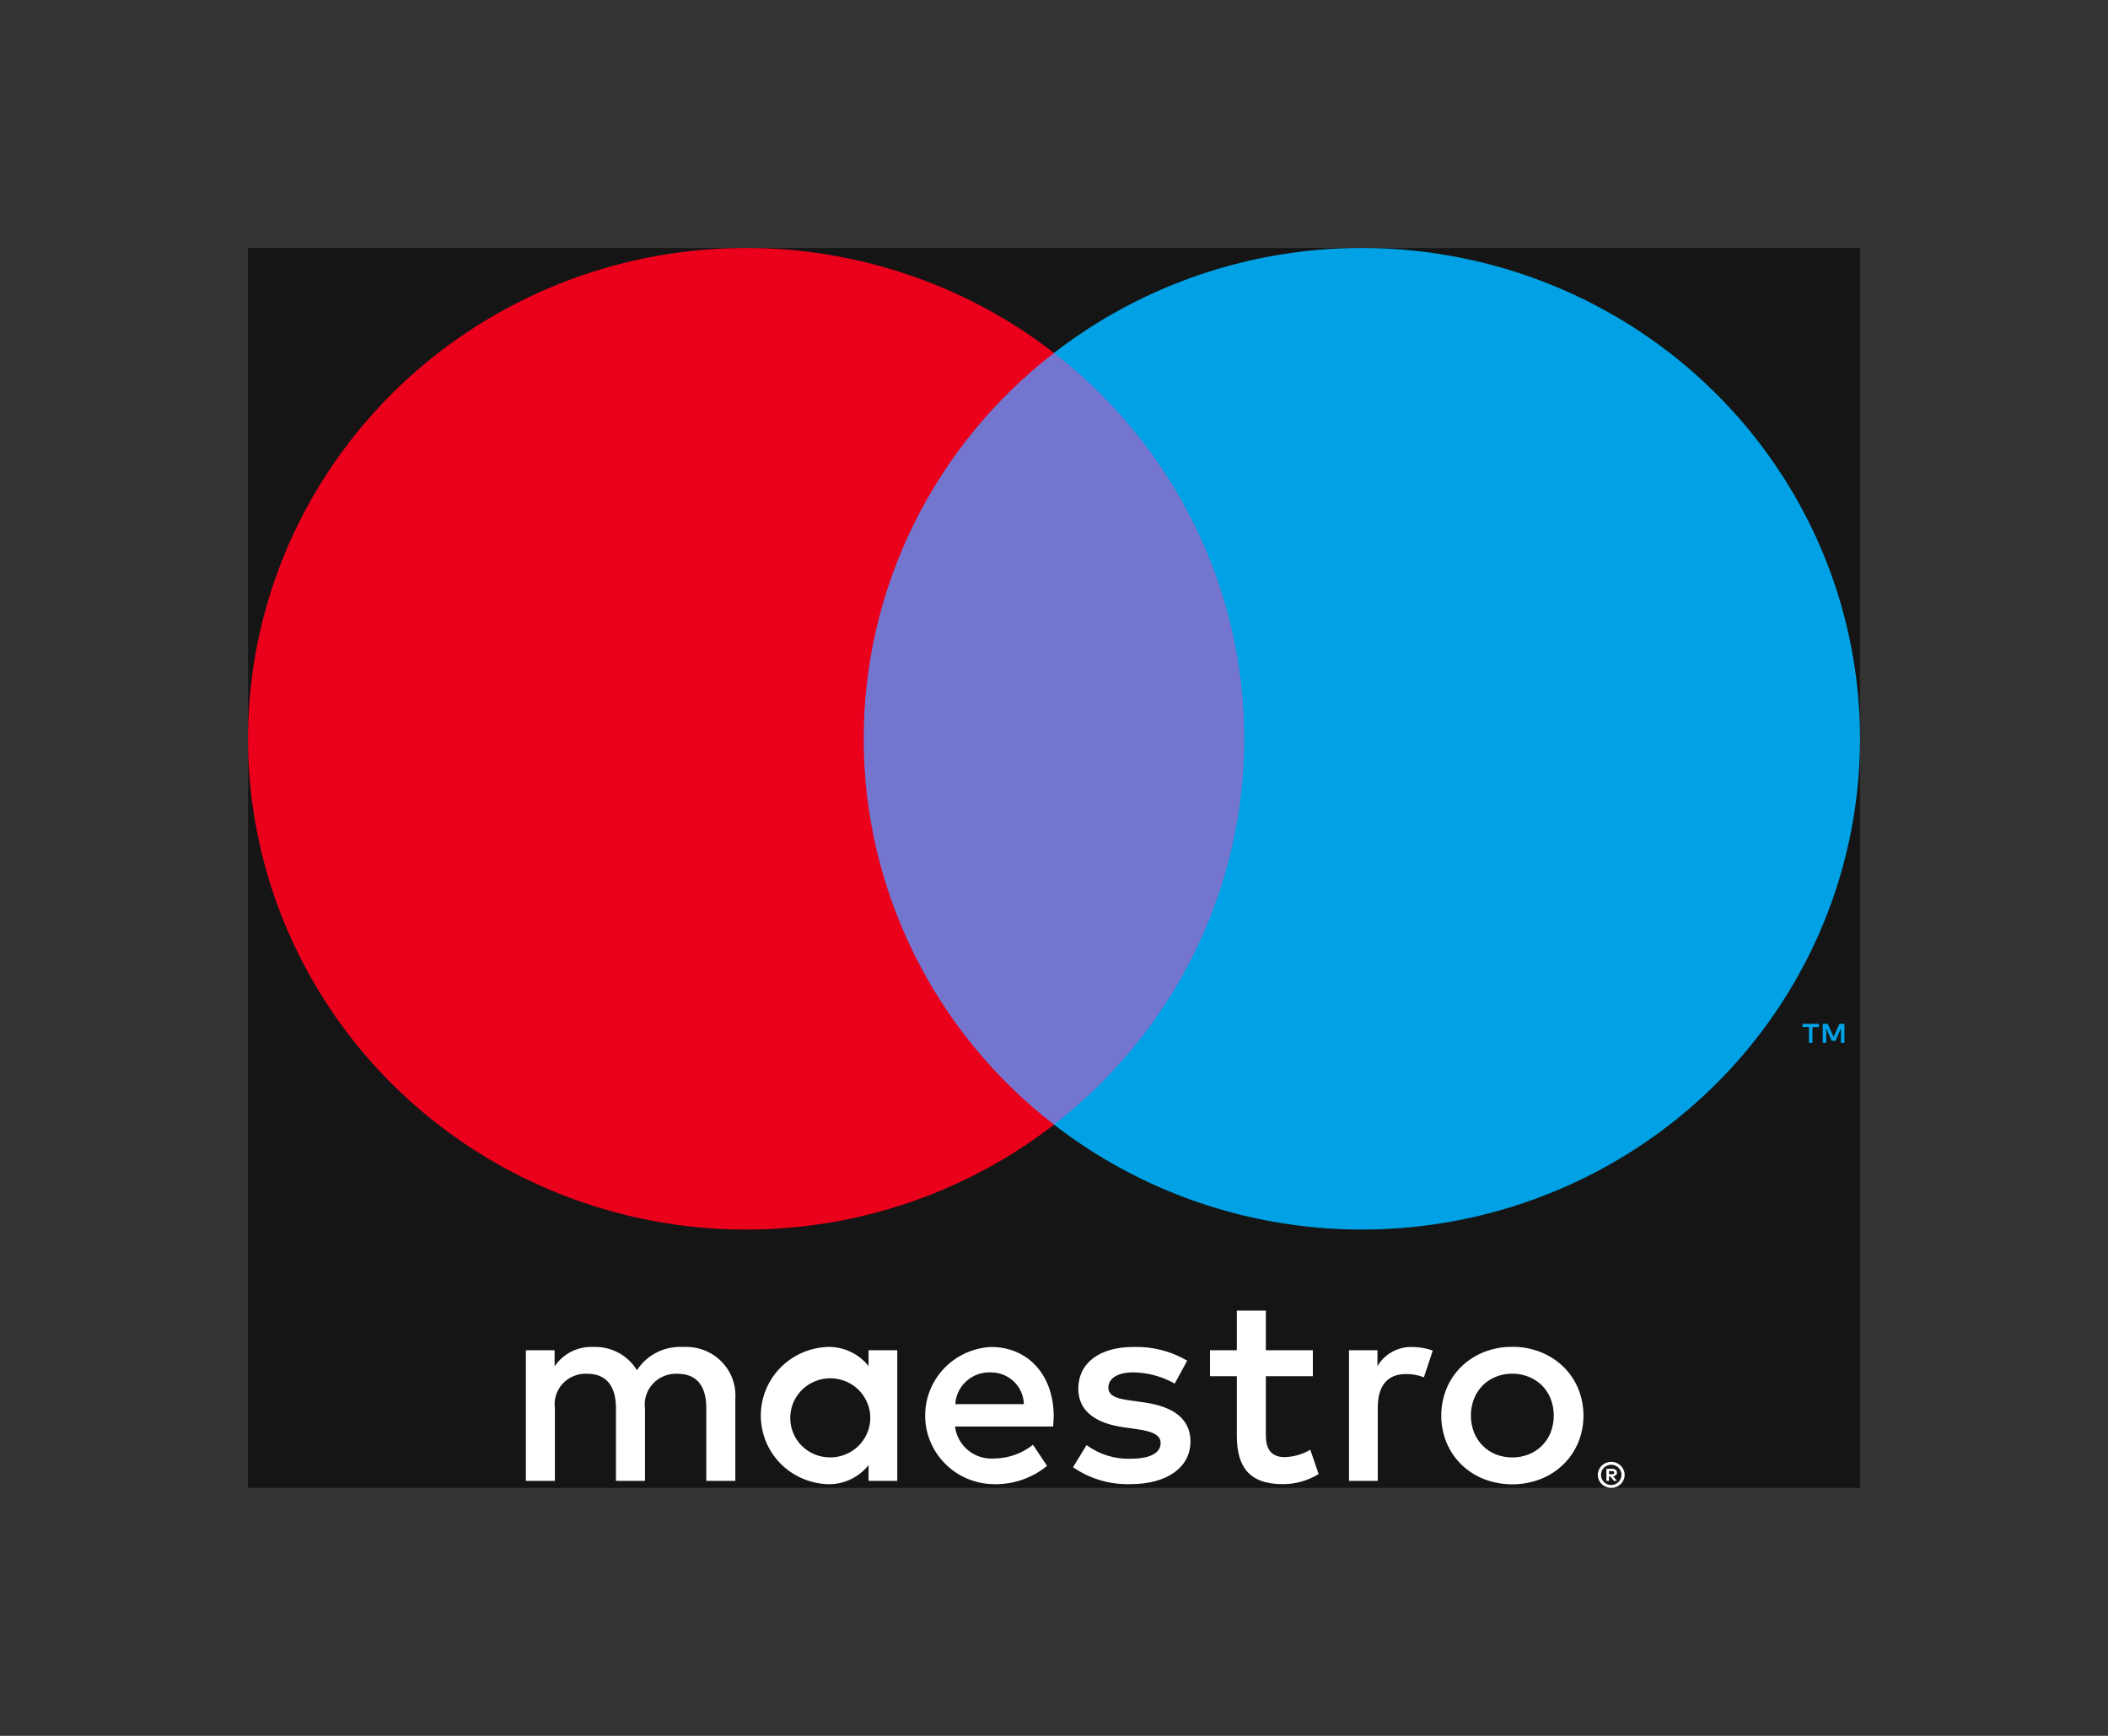
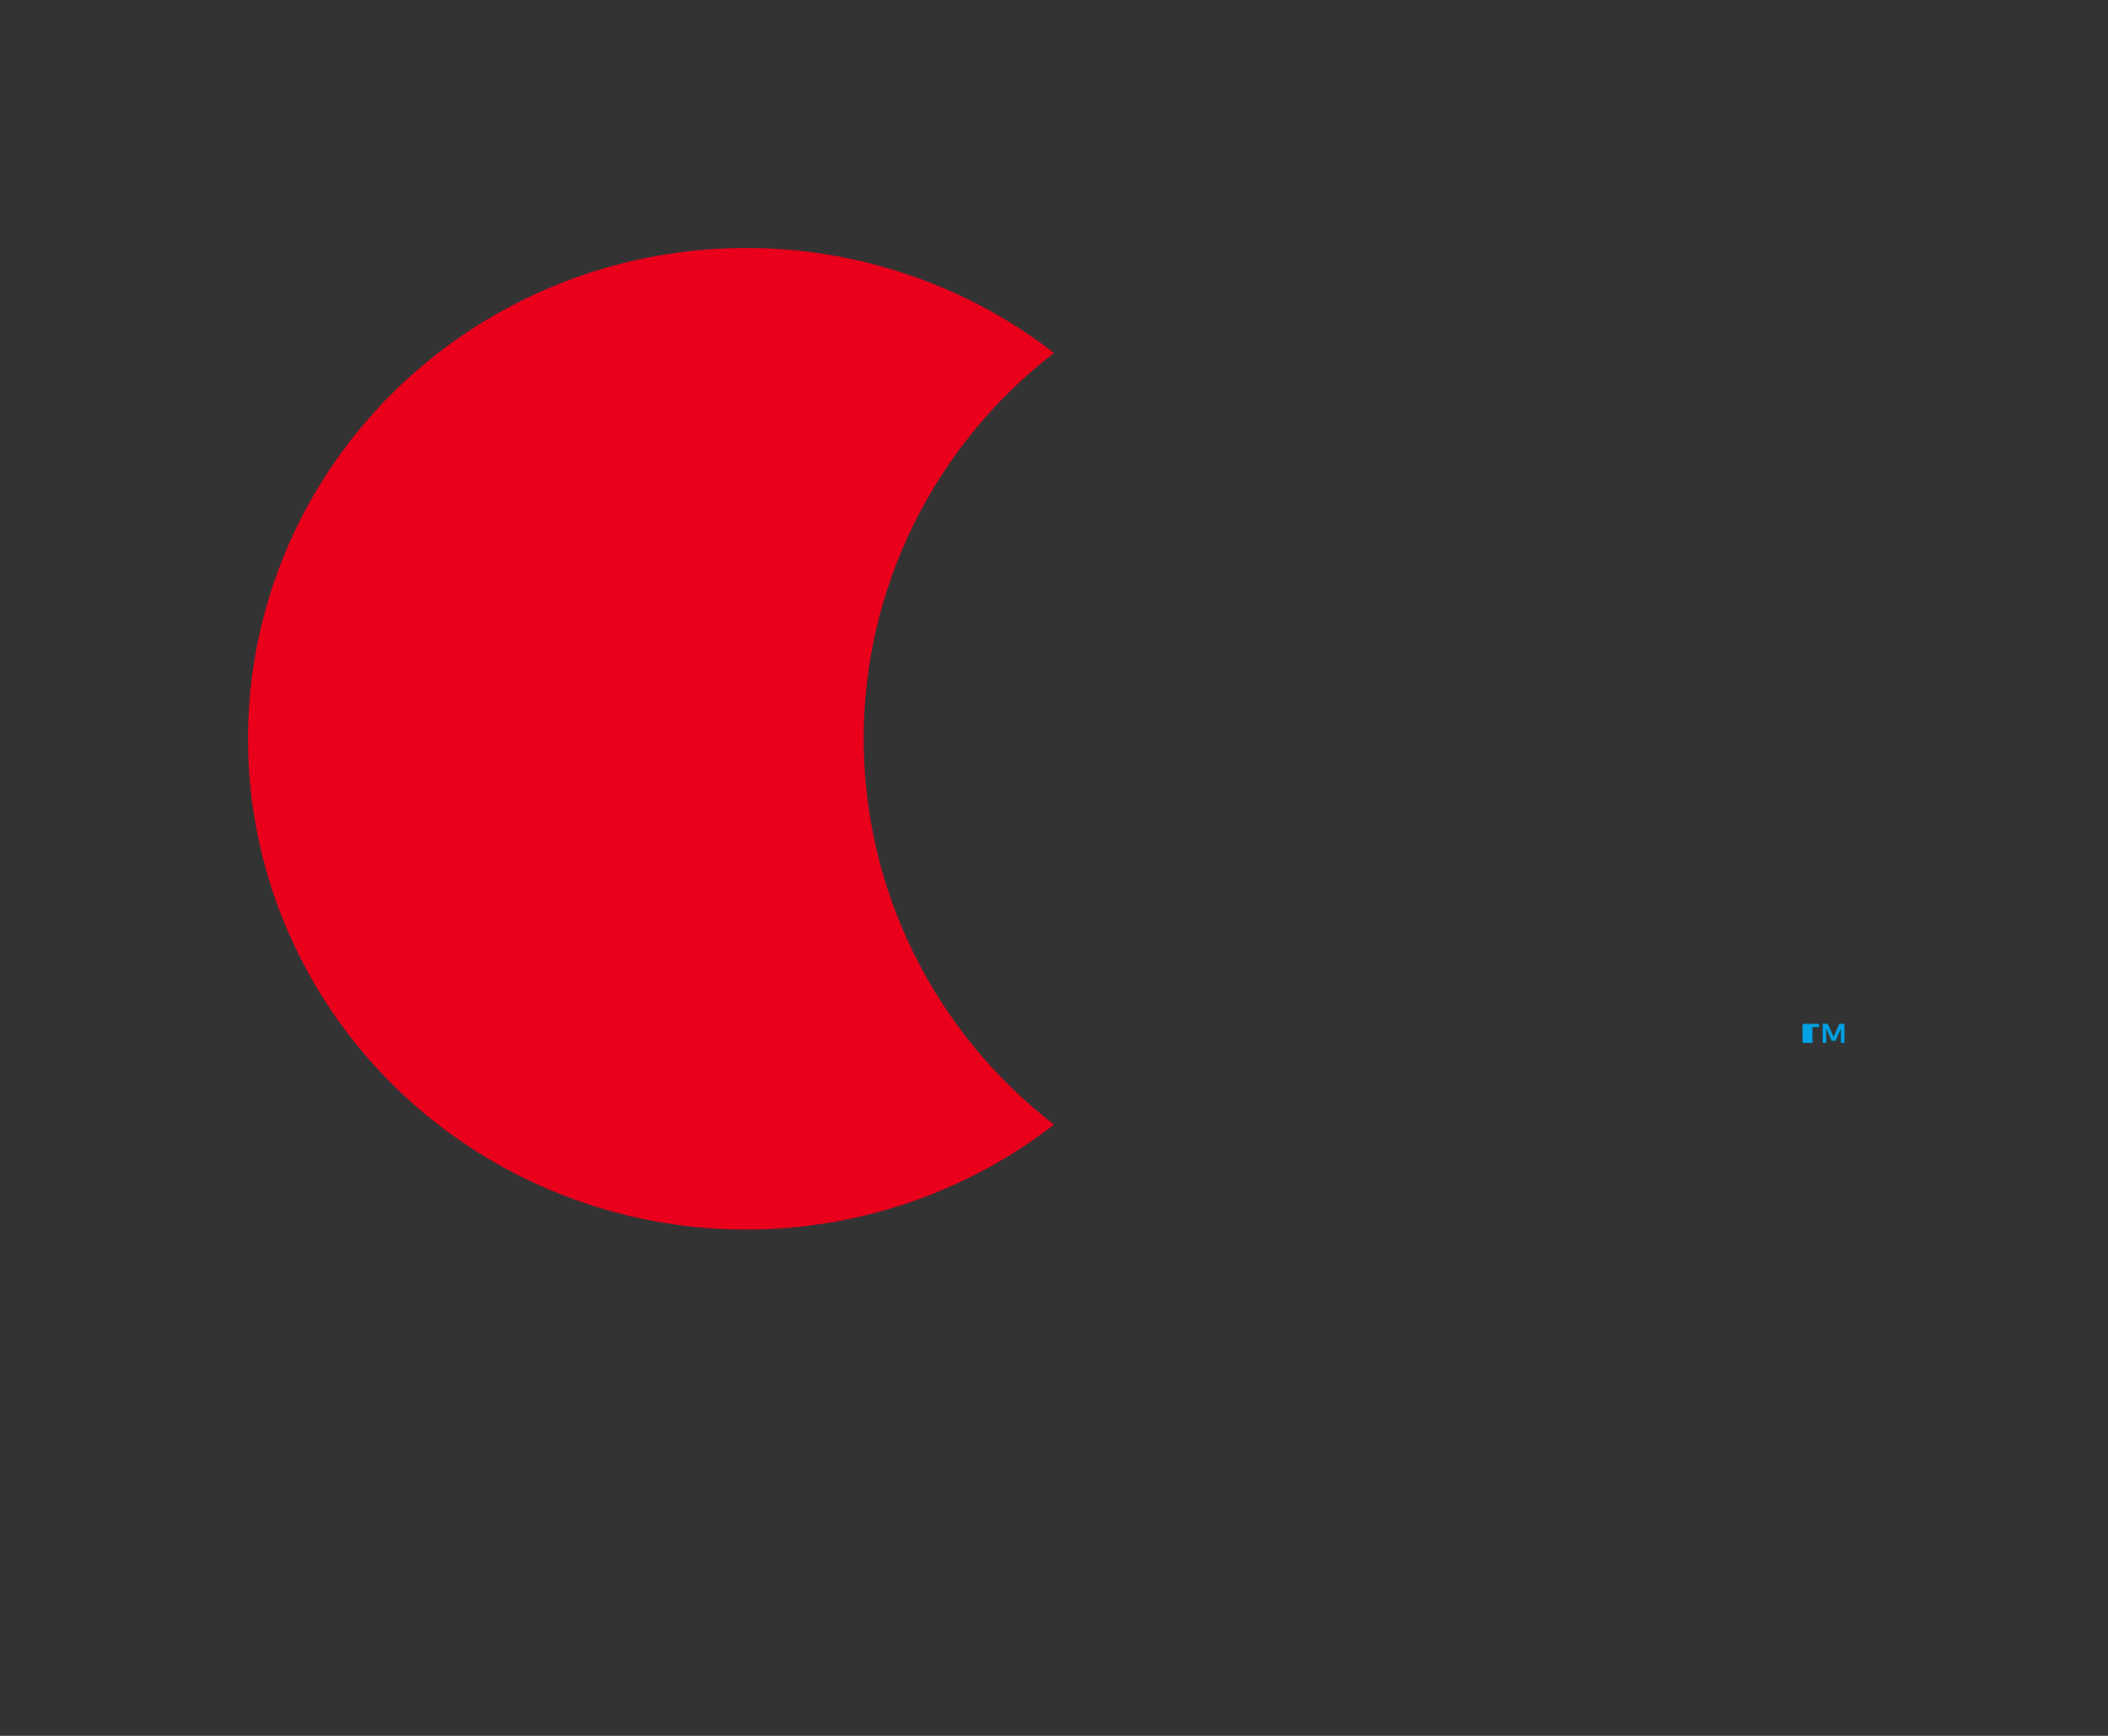
<svg xmlns="http://www.w3.org/2000/svg" xmlns:html="http://www.w3.org/1999/xhtml" width="34" height="28" viewBox="0 0 34 28" fill="none">
  <rect x="0" y="0" width="34" height="28" fill="#333333" stroke="none" />
  <script />
-   <rect width="26" height="20" transform="translate(4 4)" fill="#151515" />
-   <path d="M11.86 23.887V22.565C11.868 22.454 11.852 22.342 11.813 22.238C11.774 22.133 11.712 22.038 11.633 21.959C11.554 21.879 11.458 21.818 11.353 21.778C11.248 21.738 11.135 21.721 11.022 21.727C10.875 21.718 10.728 21.748 10.596 21.814C10.464 21.879 10.353 21.979 10.274 22.102C10.201 21.983 10.097 21.885 9.973 21.819C9.85 21.753 9.71 21.721 9.569 21.727C9.447 21.721 9.325 21.747 9.215 21.802C9.106 21.857 9.013 21.939 8.945 22.04V21.78H8.482V23.887H8.95V22.719C8.94 22.647 8.946 22.574 8.968 22.504C8.99 22.435 9.027 22.371 9.077 22.317C9.127 22.264 9.188 22.222 9.256 22.195C9.324 22.167 9.398 22.155 9.471 22.159C9.779 22.159 9.935 22.358 9.935 22.715V23.887H10.403V22.719C10.393 22.647 10.4 22.574 10.422 22.505C10.445 22.436 10.482 22.372 10.532 22.319C10.581 22.266 10.642 22.224 10.71 22.196C10.778 22.169 10.851 22.156 10.924 22.159C11.241 22.159 11.392 22.358 11.392 22.715V23.887H11.86ZM14.472 21.78H14.009V22.036C13.93 21.935 13.827 21.854 13.71 21.801C13.593 21.747 13.465 21.722 13.336 21.727C13.049 21.741 12.778 21.864 12.579 22.07C12.381 22.276 12.271 22.549 12.271 22.834C12.271 23.118 12.381 23.392 12.579 23.598C12.778 23.804 13.049 23.926 13.336 23.94C13.465 23.946 13.593 23.921 13.71 23.867C13.827 23.813 13.93 23.733 14.009 23.632V23.887H14.472V21.78ZM12.747 22.834C12.755 22.709 12.798 22.59 12.873 22.49C12.949 22.39 13.052 22.314 13.17 22.271C13.288 22.228 13.416 22.221 13.539 22.249C13.662 22.278 13.773 22.341 13.86 22.431C13.946 22.522 14.004 22.635 14.027 22.758C14.049 22.88 14.034 23.007 13.985 23.121C13.935 23.236 13.853 23.333 13.748 23.402C13.643 23.471 13.52 23.508 13.394 23.508C13.305 23.509 13.218 23.492 13.137 23.459C13.055 23.424 12.982 23.374 12.921 23.311C12.861 23.248 12.814 23.172 12.784 23.09C12.754 23.008 12.742 22.921 12.747 22.834ZM24.392 21.725C24.548 21.723 24.703 21.752 24.849 21.81C24.984 21.863 25.108 21.942 25.212 22.043C25.316 22.143 25.397 22.262 25.453 22.394C25.569 22.676 25.569 22.992 25.453 23.274C25.397 23.405 25.316 23.525 25.212 23.625C25.108 23.725 24.984 23.805 24.849 23.858C24.555 23.971 24.229 23.971 23.934 23.858C23.799 23.805 23.676 23.725 23.572 23.625C23.469 23.524 23.388 23.405 23.333 23.274C23.217 22.992 23.217 22.676 23.333 22.394C23.388 22.262 23.469 22.143 23.572 22.043C23.676 21.942 23.799 21.863 23.934 21.81C24.08 21.752 24.235 21.723 24.392 21.725ZM24.392 22.158C24.301 22.157 24.211 22.174 24.127 22.208C24.048 22.239 23.976 22.286 23.916 22.346C23.855 22.408 23.807 22.48 23.775 22.56C23.707 22.736 23.707 22.931 23.775 23.108C23.807 23.187 23.855 23.26 23.916 23.321C23.976 23.381 24.048 23.428 24.127 23.46C24.297 23.526 24.486 23.526 24.656 23.46C24.736 23.428 24.808 23.381 24.869 23.321C24.93 23.26 24.978 23.188 25.01 23.108C25.078 22.931 25.078 22.736 25.01 22.56C24.978 22.48 24.93 22.407 24.869 22.346C24.808 22.287 24.736 22.239 24.656 22.208C24.572 22.174 24.482 22.157 24.392 22.158ZM16.995 22.834C16.99 22.177 16.58 21.727 15.983 21.727C15.694 21.742 15.422 21.867 15.224 22.076C15.026 22.286 14.918 22.562 14.922 22.849C14.926 23.135 15.042 23.409 15.246 23.612C15.449 23.816 15.725 23.933 16.014 23.94C16.332 23.951 16.643 23.846 16.888 23.645L16.661 23.305C16.485 23.445 16.267 23.523 16.041 23.526C15.888 23.538 15.736 23.492 15.617 23.396C15.498 23.299 15.421 23.161 15.404 23.01H16.986C16.99 22.953 16.995 22.895 16.995 22.834ZM15.408 22.649C15.416 22.507 15.48 22.375 15.586 22.279C15.691 22.183 15.831 22.133 15.974 22.137C16.114 22.135 16.25 22.187 16.351 22.283C16.452 22.379 16.51 22.51 16.514 22.649H15.408ZM18.947 22.318C18.745 22.203 18.516 22.141 18.283 22.137C18.029 22.137 17.877 22.23 17.877 22.384C17.877 22.525 18.038 22.565 18.238 22.591L18.457 22.622C18.92 22.688 19.201 22.882 19.201 23.253C19.201 23.654 18.845 23.94 18.23 23.94C17.9 23.949 17.577 23.853 17.307 23.667L17.525 23.31C17.73 23.46 17.979 23.538 18.234 23.53C18.55 23.53 18.72 23.438 18.72 23.275C18.72 23.155 18.599 23.089 18.345 23.054L18.127 23.023C17.65 22.957 17.392 22.746 17.392 22.402C17.392 21.983 17.739 21.727 18.279 21.727C18.584 21.717 18.885 21.793 19.148 21.948L18.947 22.318ZM21.175 22.199H20.417V23.151C20.417 23.363 20.493 23.504 20.724 23.504C20.869 23.499 21.01 23.458 21.134 23.385L21.268 23.777C21.094 23.884 20.893 23.941 20.689 23.94C20.14 23.94 19.949 23.649 19.949 23.16V22.199H19.516V21.78H19.949L19.949 21.141H20.417L20.417 21.78H21.175V22.199ZM22.779 21.727C22.891 21.728 23.003 21.747 23.109 21.785L22.966 22.217C22.874 22.18 22.776 22.162 22.676 22.164C22.373 22.164 22.222 22.358 22.222 22.706V23.887H21.758V21.78H22.217V22.036C22.274 21.939 22.356 21.86 22.455 21.805C22.554 21.751 22.666 21.724 22.779 21.727ZM25.988 23.581C26.017 23.58 26.046 23.586 26.072 23.597C26.098 23.608 26.121 23.623 26.141 23.642C26.16 23.661 26.176 23.684 26.187 23.709C26.198 23.735 26.204 23.762 26.204 23.79C26.204 23.818 26.198 23.846 26.187 23.872C26.176 23.896 26.16 23.919 26.141 23.938C26.121 23.957 26.098 23.973 26.072 23.983C26.046 23.994 26.017 24 25.988 24C25.946 24 25.904 23.988 25.868 23.966C25.833 23.943 25.805 23.91 25.788 23.872C25.777 23.846 25.771 23.818 25.771 23.79C25.771 23.762 25.777 23.735 25.788 23.709C25.799 23.684 25.814 23.661 25.834 23.642C25.854 23.623 25.877 23.607 25.903 23.597C25.93 23.586 25.959 23.58 25.988 23.581ZM25.988 23.954C26.01 23.954 26.032 23.95 26.052 23.941C26.072 23.933 26.089 23.921 26.104 23.906C26.123 23.887 26.137 23.864 26.145 23.838C26.153 23.813 26.155 23.785 26.15 23.759C26.145 23.733 26.133 23.708 26.116 23.688C26.099 23.667 26.077 23.65 26.052 23.64C26.032 23.631 26.01 23.627 25.988 23.627C25.966 23.627 25.944 23.631 25.923 23.64C25.903 23.648 25.885 23.66 25.87 23.675C25.839 23.705 25.822 23.747 25.822 23.79C25.822 23.834 25.839 23.875 25.87 23.906C25.886 23.921 25.904 23.933 25.924 23.942C25.945 23.95 25.966 23.954 25.988 23.954ZM26.001 23.692C26.021 23.691 26.042 23.697 26.059 23.709C26.066 23.714 26.071 23.721 26.075 23.729C26.078 23.737 26.08 23.746 26.08 23.754C26.08 23.762 26.078 23.769 26.076 23.776C26.073 23.783 26.069 23.789 26.063 23.794C26.05 23.805 26.034 23.812 26.017 23.813L26.081 23.887H26.031L25.971 23.814H25.952V23.887H25.91V23.692H26.001ZM25.952 23.729V23.78H26C26.009 23.781 26.019 23.779 26.027 23.774C26.03 23.772 26.032 23.769 26.034 23.765C26.036 23.762 26.037 23.758 26.037 23.754C26.037 23.75 26.036 23.747 26.034 23.743C26.032 23.74 26.03 23.737 26.027 23.735C26.019 23.73 26.009 23.728 26 23.729H25.952Z" fill="white" />
-   <path d="M20.515 5.693H13.485V18.141H20.515V5.693Z" fill="#7375CF" />
  <path d="M13.931 11.917C13.93 10.718 14.206 9.534 14.738 8.456C15.269 7.378 16.043 6.433 17 5.693C15.815 4.775 14.391 4.204 12.892 4.045C11.393 3.887 9.879 4.147 8.523 4.796C7.167 5.445 6.024 6.457 5.224 7.717C4.424 8.976 4 10.431 4 11.917C4 13.402 4.424 14.858 5.224 16.117C6.024 17.376 7.167 18.388 8.523 19.037C9.879 19.686 11.393 19.947 12.892 19.788C14.391 19.63 15.815 19.059 17 18.141C16.043 17.401 15.269 16.456 14.738 15.377C14.206 14.299 13.93 13.116 13.931 11.917Z" fill="#EB001B" />
-   <path d="M29.233 16.822V16.567H29.338V16.515H29.072V16.567H29.177V16.822H29.233ZM29.749 16.822V16.515H29.668L29.574 16.726L29.48 16.515H29.399V16.822H29.456V16.59L29.544 16.79H29.604L29.692 16.59V16.822H29.749Z" fill="#00A2E5" />
-   <path d="M30 11.917C30 13.402 29.576 14.858 28.776 16.117C27.976 17.376 26.833 18.388 25.477 19.037C24.121 19.686 22.607 19.947 21.108 19.788C19.609 19.63 18.186 19.059 17 18.141C17.956 17.4 18.73 16.455 19.261 15.377C19.793 14.298 20.069 13.115 20.069 11.917C20.069 10.718 19.793 9.535 19.261 8.457C18.73 7.379 17.956 6.433 17 5.693C18.186 4.775 19.609 4.204 21.108 4.045C22.607 3.887 24.121 4.147 25.477 4.796C26.833 5.445 27.976 6.457 28.776 7.717C29.576 8.976 30 10.431 30 11.917Z" fill="#00A2E5" />
+   <path d="M29.233 16.822V16.567H29.338V16.515H29.072V16.567V16.822H29.233ZM29.749 16.822V16.515H29.668L29.574 16.726L29.48 16.515H29.399V16.822H29.456V16.59L29.544 16.79H29.604L29.692 16.59V16.822H29.749Z" fill="#00A2E5" />
  <html:auto-scroll />
  <script />
</svg>